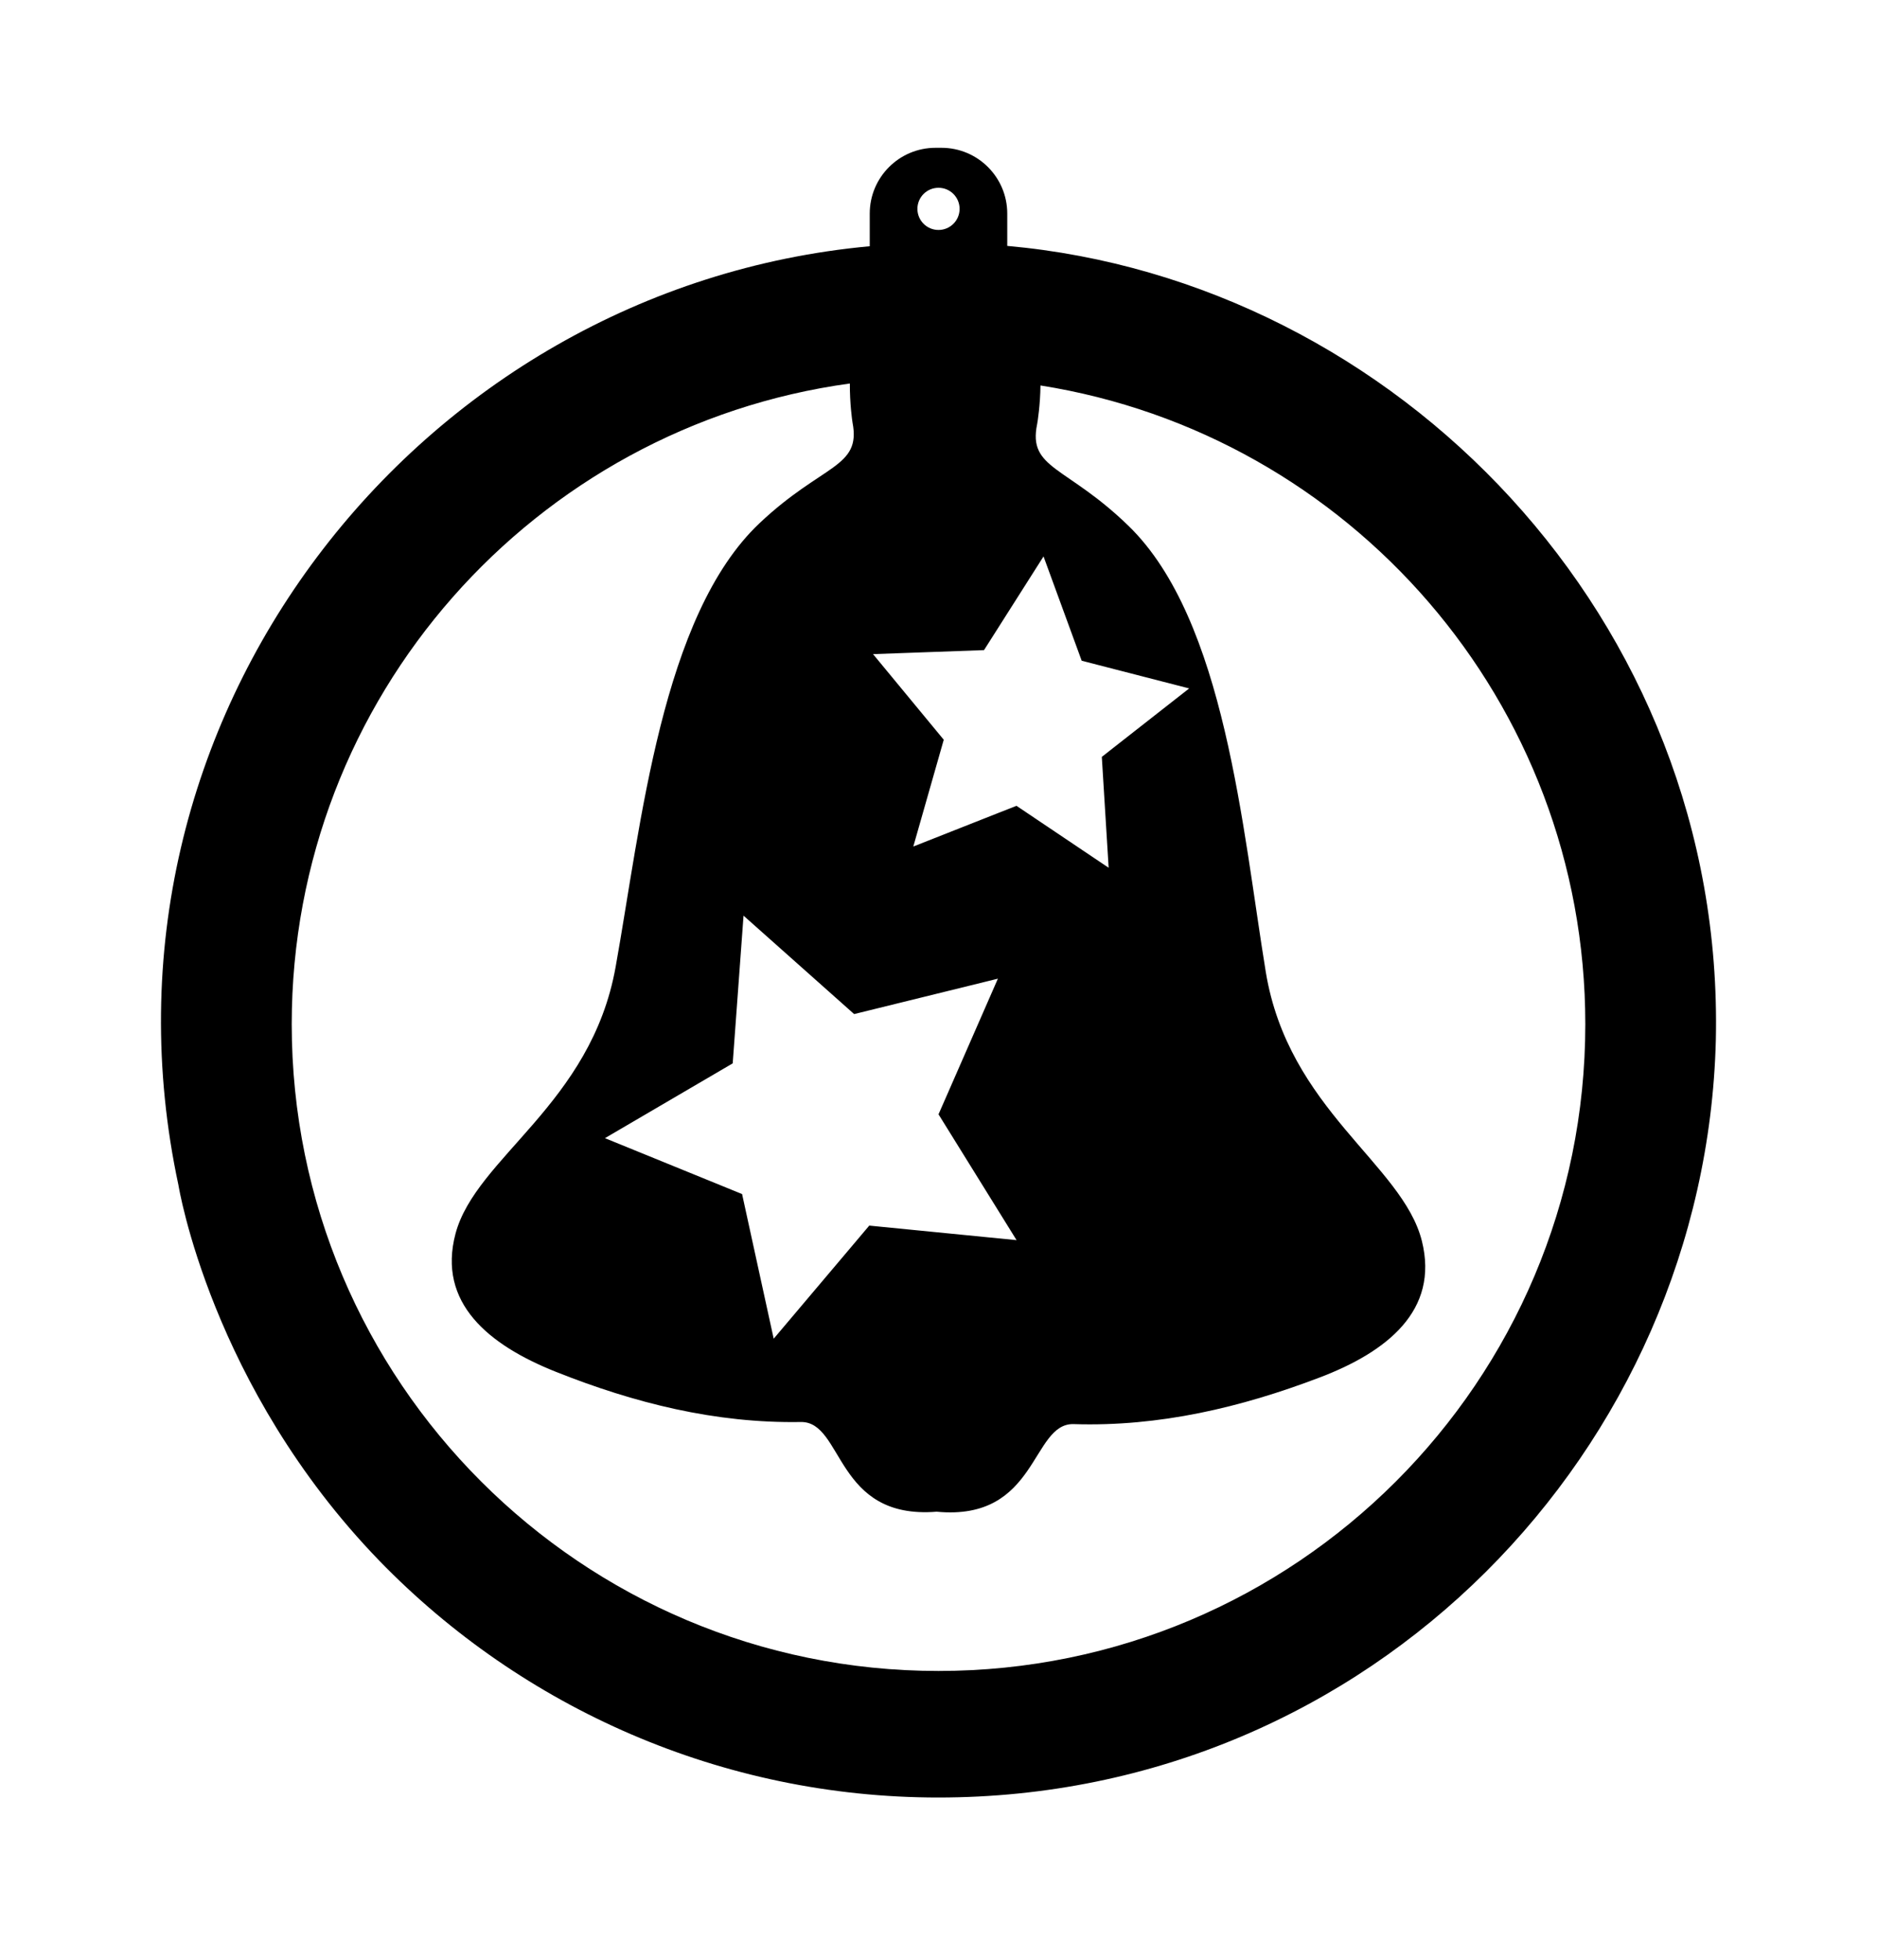
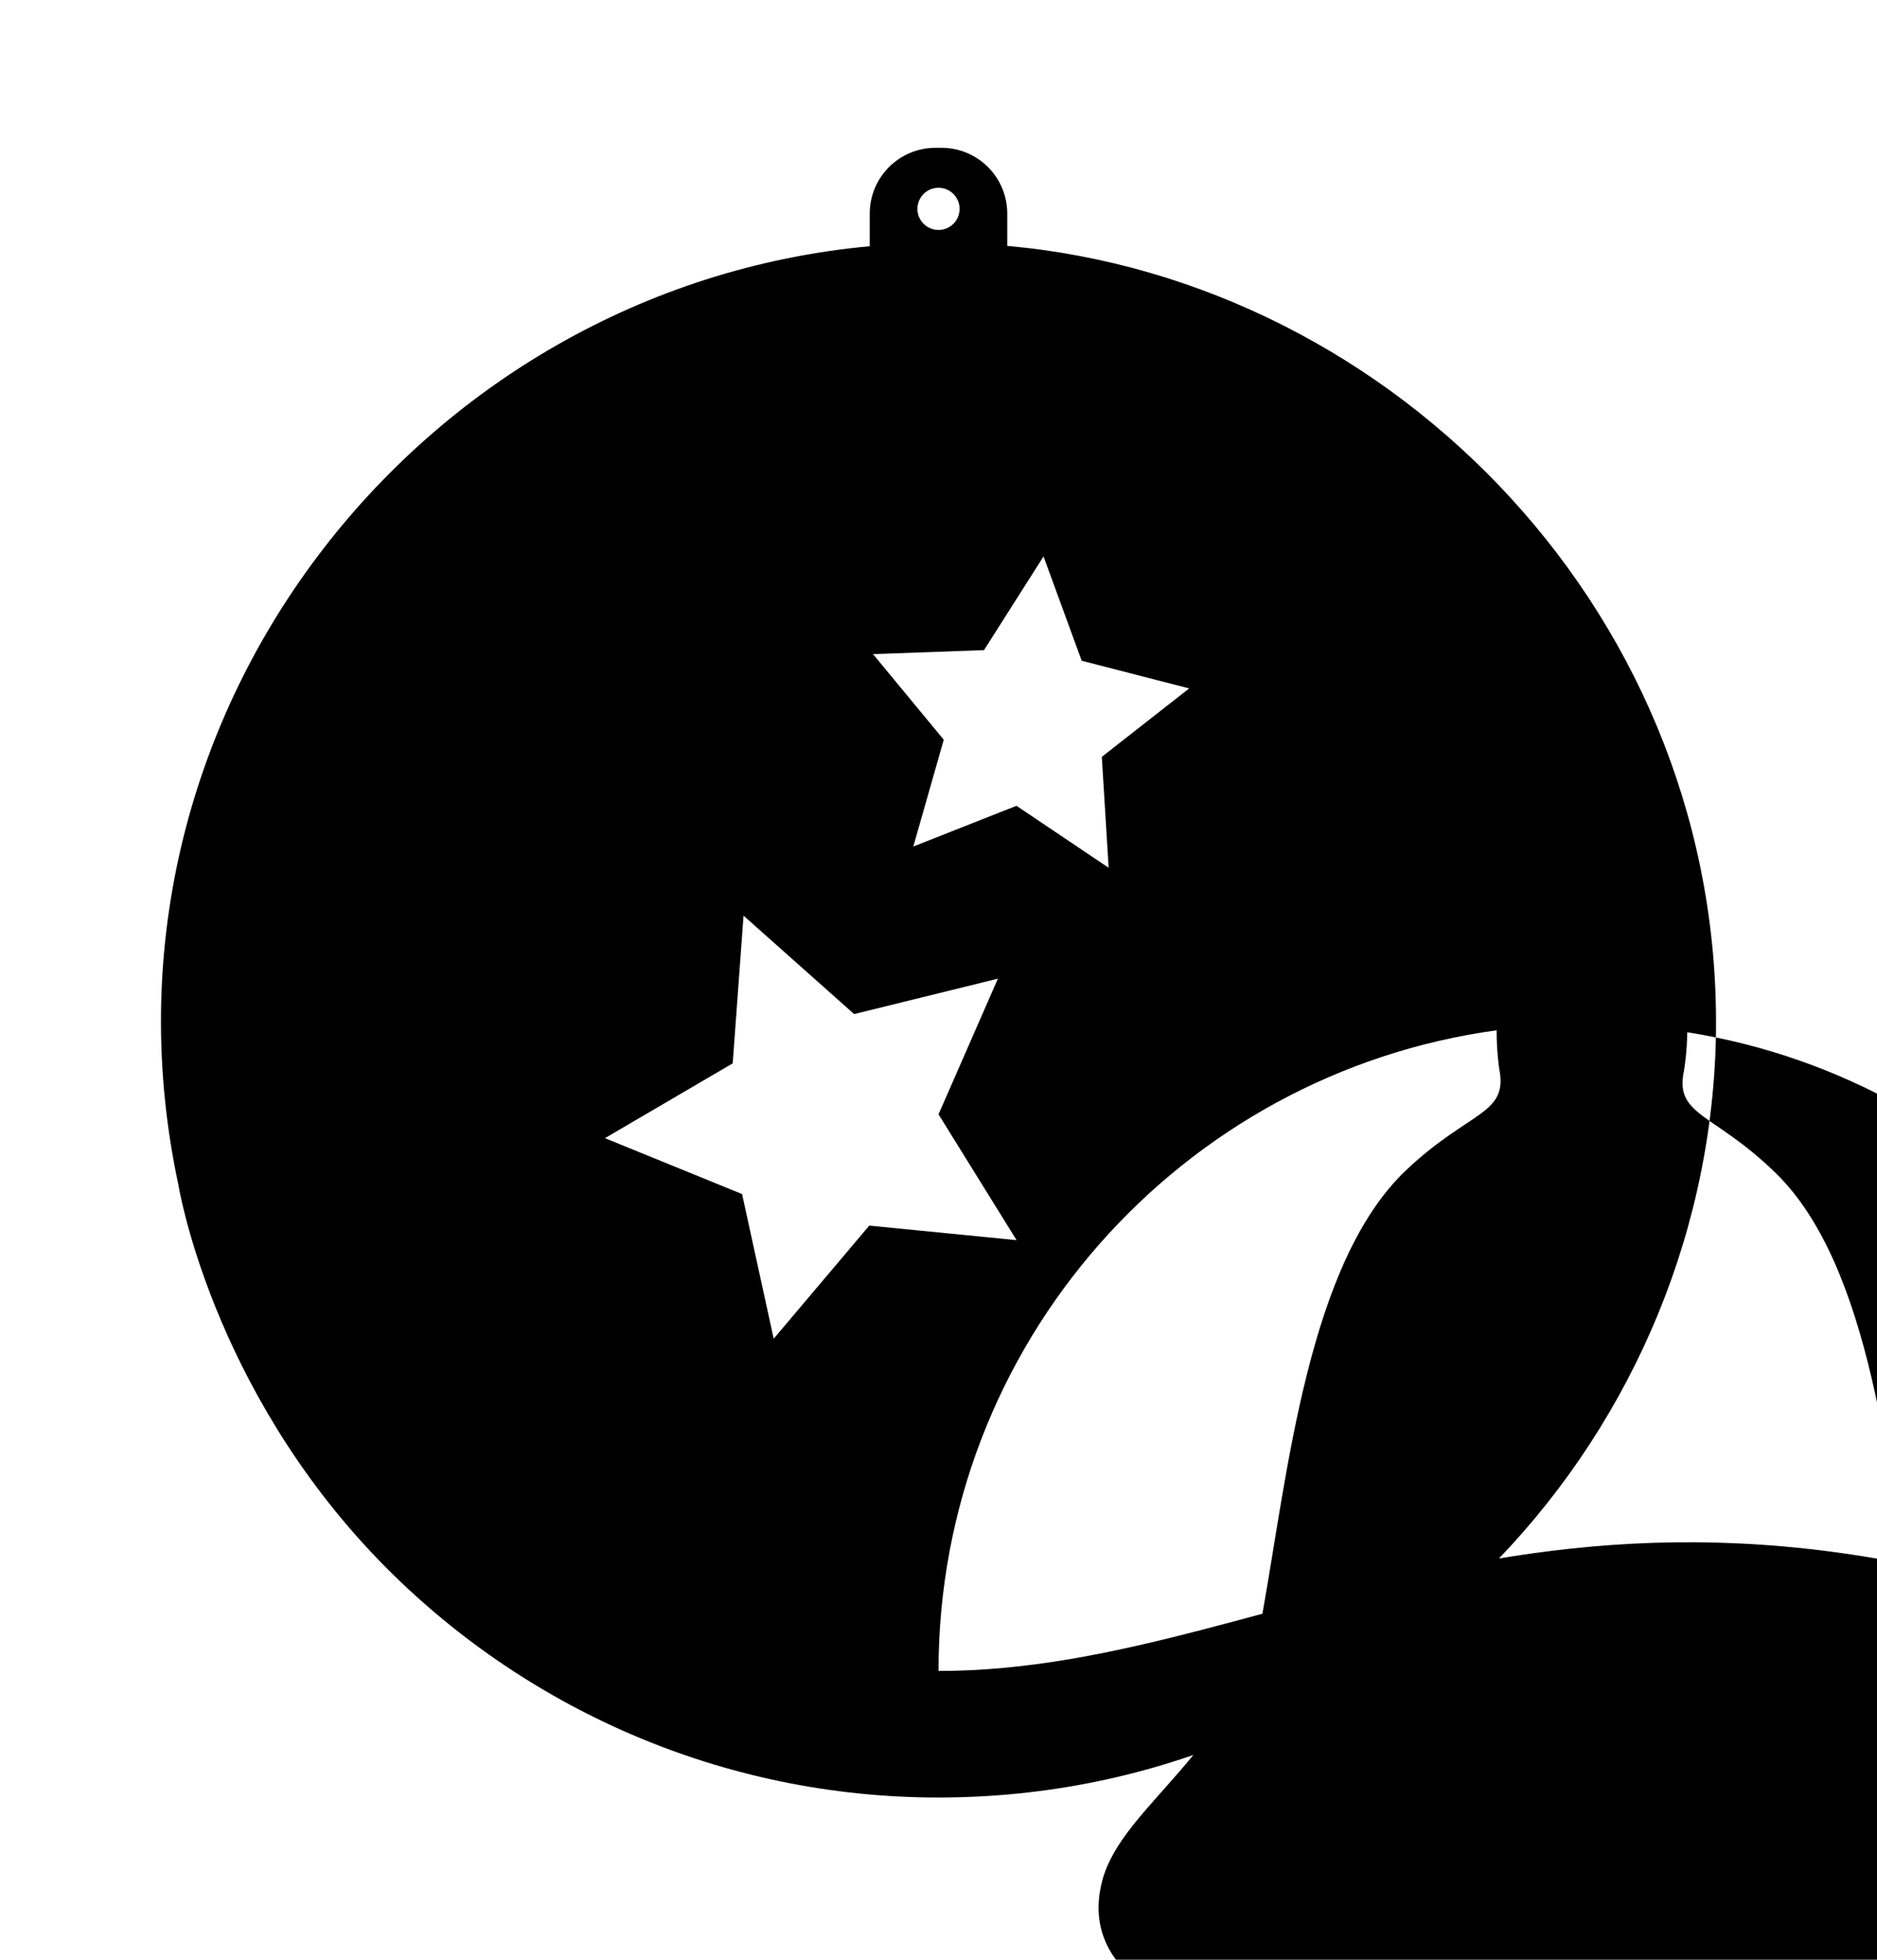
<svg xmlns="http://www.w3.org/2000/svg" version="1.1" id="Слой_1" x="0px" y="0px" width="258.279px" height="269.602px" viewBox="0 0 258.279 269.602" style="enable-background:new 0 0 258.279 269.602;" xml:space="preserve">
-   <path d="M138.6,33.83v-4.442c0-5.001-4.054-9.055-9.055-9.055h-0.812c-5.001,0-9.055,4.054-9.055,9.055v4.487  C57.41,39.609,10.862,99.085,24.552,163.03c0,0,4.446,27.743,27.67,51.71c19.65,20.24,47.13,32.55,76.88,32.55  c59.66,0,105.58-48.01,107-104.19C237.405,85.203,192.129,38.612,138.6,33.83z M152.552,119.38l-12.68-8.52  c-1.947,0.76,0.279-0.117-14.2,5.6l4.19-14.69l-9.73-11.78c12.106-0.432,8.747-0.311,15.27-0.55c7.787-12.25,6.171-9.707,8.19-12.89  l5.25,14.35l14.79,3.81c-12.624,9.888-10.973,8.593-12.02,9.42L152.552,119.38z M129.14,25.833c1.603,0,2.902,1.299,2.902,2.902  s-1.299,2.902-2.902,2.902c-1.603,0-2.902-1.299-2.902-2.902S127.537,25.833,129.14,25.833z M137.312,134.64  c-8.578,19.6-7.454,17.035-8.17,18.66l10.74,17.31l-20.27-2c-1.8,2.133,0.368-0.432-13.15,15.56l-4.35-19.9l-18.87-7.69  c13.921-8.154,10.06-5.894,17.58-10.29c1.409-19.304,1.115-15.3,1.49-20.32l15.22,13.54L137.312,134.64z M129.142,229.88  c-49.16,0-89-39.84-89-88.98c0-45,33.42-82.2,76.8-88.14c-0.02,2.67,0.31,5.05,0.37,5.39c1.2,6.24-4.13,5.65-12.78,13.81  c-13.51,12.74-16.32,41.57-19.82,61.06c-3.376,18.895-19.215,26.188-22.03,36.69c-2.54,9.55,4.59,15.34,13.77,19  c10.82,4.31,21.98,7.12,33.75,6.92c5.89-0.09,4.67,13.47,18.68,12.34c13.99,1.34,12.98-12.24,18.87-12.05  c11.76,0.37,22.96-2.27,33.85-6.42c9.23-3.51,16.45-9.2,14.05-18.78c-2.652-10.566-18.375-18.082-21.48-37.02  c-3.2-19.54-5.57-48.42-18.88-61.35c-8.54-8.3-13.87-7.79-12.58-14c0.07-0.35,0.43-2.68,0.46-5.32  c42.48,6.72,74.97,43.5,74.97,87.87C218.142,190.04,178.292,229.88,129.142,229.88z" />
+   <path d="M138.6,33.83v-4.442c0-5.001-4.054-9.055-9.055-9.055h-0.812c-5.001,0-9.055,4.054-9.055,9.055v4.487  C57.41,39.609,10.862,99.085,24.552,163.03c0,0,4.446,27.743,27.67,51.71c19.65,20.24,47.13,32.55,76.88,32.55  c59.66,0,105.58-48.01,107-104.19C237.405,85.203,192.129,38.612,138.6,33.83z M152.552,119.38l-12.68-8.52  c-1.947,0.76,0.279-0.117-14.2,5.6l4.19-14.69l-9.73-11.78c12.106-0.432,8.747-0.311,15.27-0.55c7.787-12.25,6.171-9.707,8.19-12.89  l5.25,14.35l14.79,3.81c-12.624,9.888-10.973,8.593-12.02,9.42L152.552,119.38z M129.14,25.833c1.603,0,2.902,1.299,2.902,2.902  s-1.299,2.902-2.902,2.902c-1.603,0-2.902-1.299-2.902-2.902S127.537,25.833,129.14,25.833z M137.312,134.64  c-8.578,19.6-7.454,17.035-8.17,18.66l10.74,17.31l-20.27-2c-1.8,2.133,0.368-0.432-13.15,15.56l-4.35-19.9l-18.87-7.69  c13.921-8.154,10.06-5.894,17.58-10.29c1.409-19.304,1.115-15.3,1.49-20.32l15.22,13.54L137.312,134.64z M129.142,229.88  c0-45,33.42-82.2,76.8-88.14c-0.02,2.67,0.31,5.05,0.37,5.39c1.2,6.24-4.13,5.65-12.78,13.81  c-13.51,12.74-16.32,41.57-19.82,61.06c-3.376,18.895-19.215,26.188-22.03,36.69c-2.54,9.55,4.59,15.34,13.77,19  c10.82,4.31,21.98,7.12,33.75,6.92c5.89-0.09,4.67,13.47,18.68,12.34c13.99,1.34,12.98-12.24,18.87-12.05  c11.76,0.37,22.96-2.27,33.85-6.42c9.23-3.51,16.45-9.2,14.05-18.78c-2.652-10.566-18.375-18.082-21.48-37.02  c-3.2-19.54-5.57-48.42-18.88-61.35c-8.54-8.3-13.87-7.79-12.58-14c0.07-0.35,0.43-2.68,0.46-5.32  c42.48,6.72,74.97,43.5,74.97,87.87C218.142,190.04,178.292,229.88,129.142,229.88z" />
</svg>